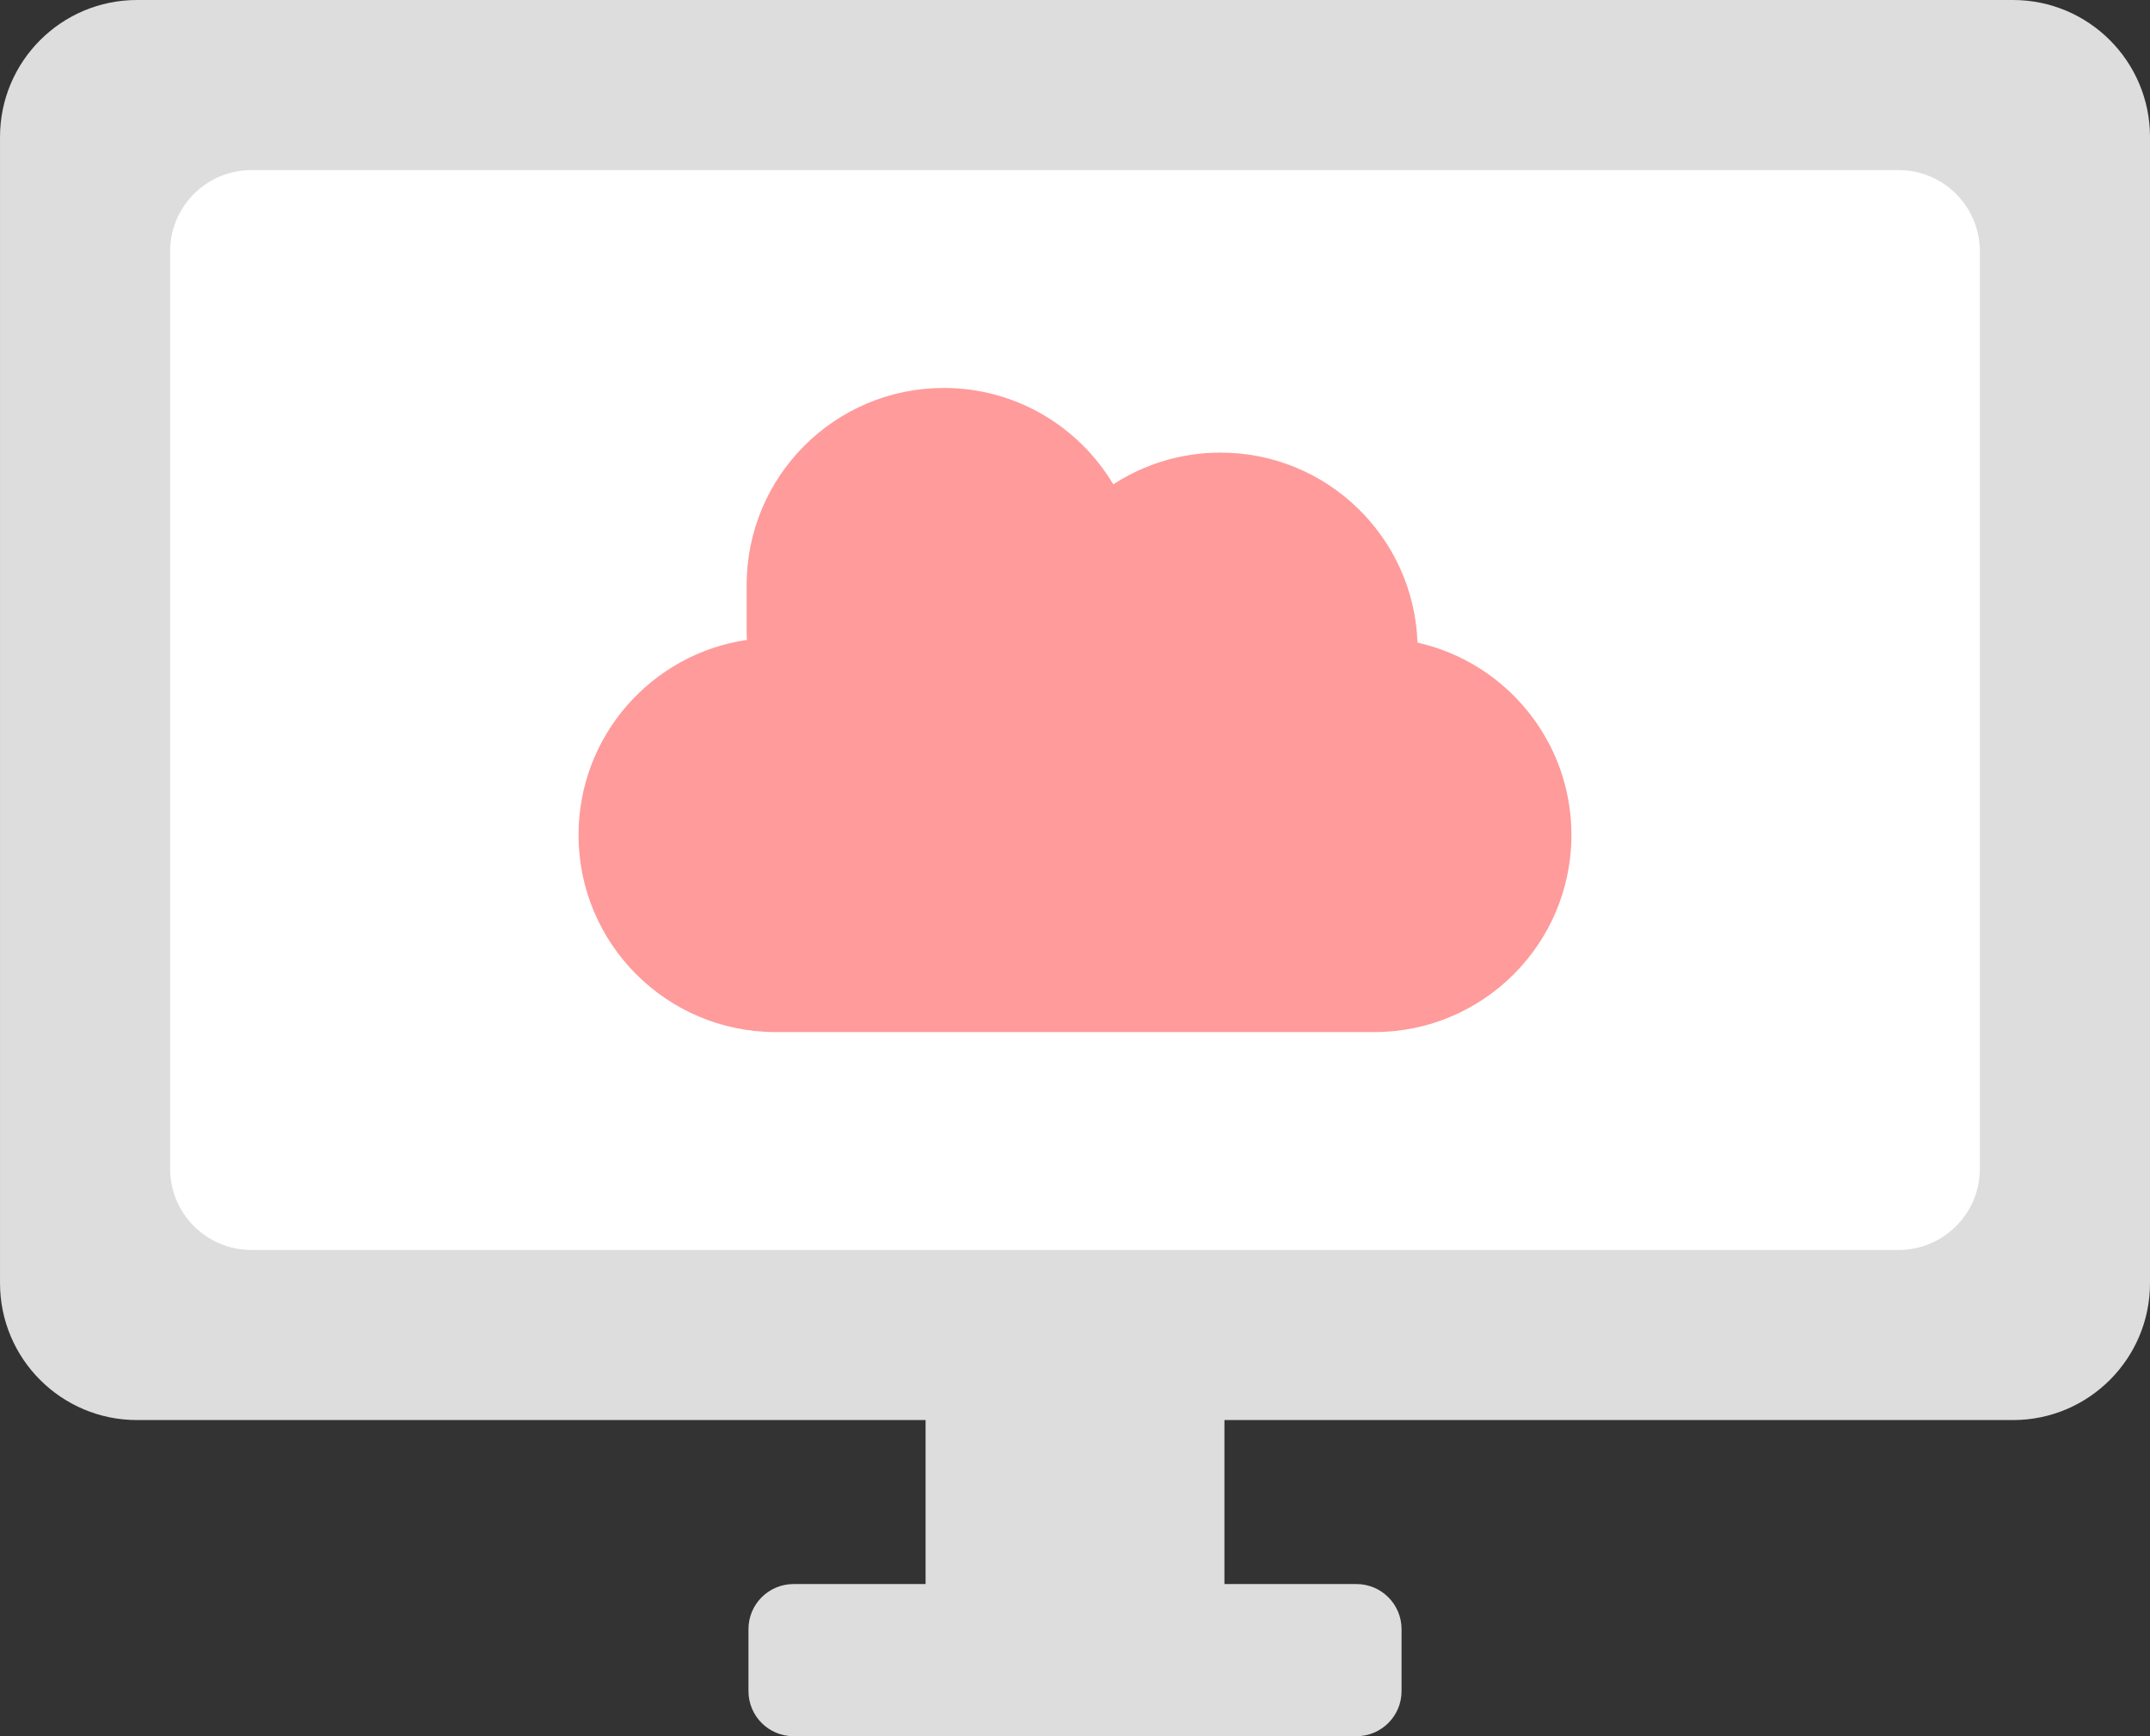
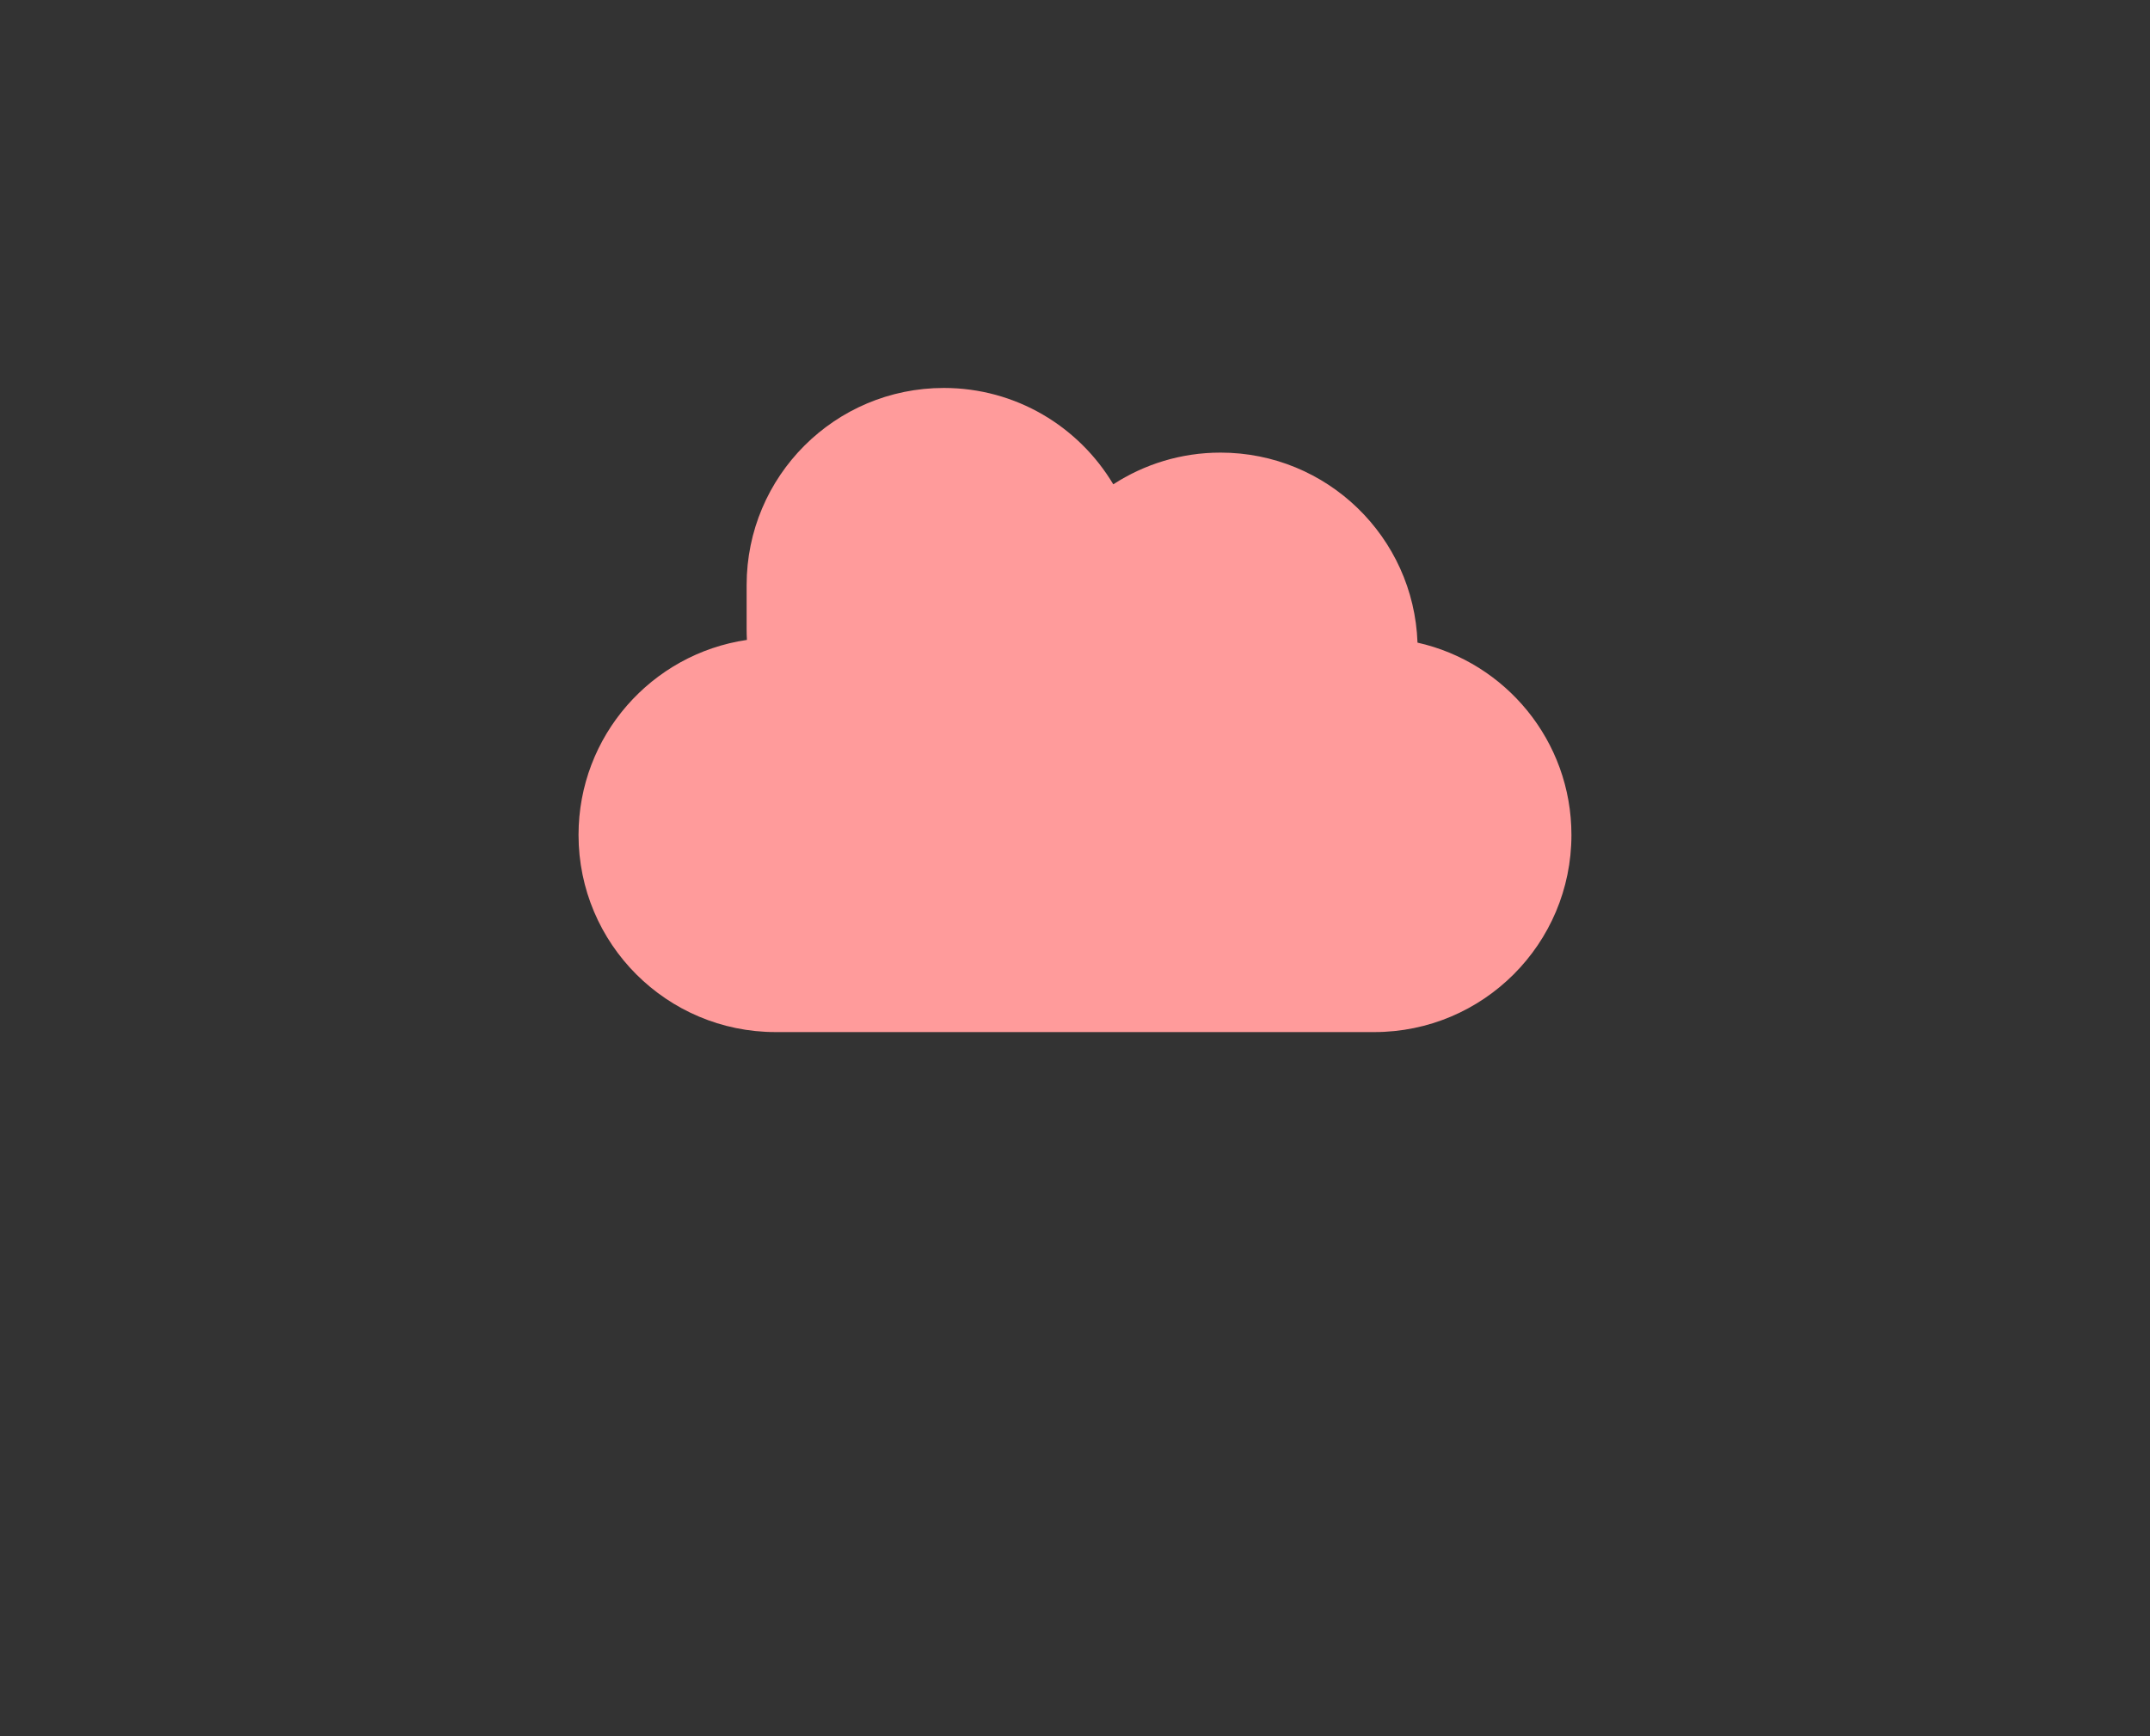
<svg xmlns="http://www.w3.org/2000/svg" version="1.1" id="main" x="0px" y="0px" viewBox="0 0 124.912 100.892" style="enable-background:new 0 0 124.912 100.892;" xml:space="preserve">
  <rect x="0" y="0" width="124.912" height="100.892" fill="#333333" stroke="none" />
  <style type="text/css">
	.st0{fill:#DDDDDD;}
	.st1{fill:#FFFFFF;}
	.st2{fill:#FF9B9B;}
</style>
-   <path class="st0" d="M116.951,0H7.962c-4.397,0-7.961,3.564-7.961,7.961v66.598  c0,4.397,3.564,7.961,7.961,7.961h45.813v9.529h-7.67  c-1.447,0-2.62,1.173-2.62,2.62v3.602c0,1.447,1.173,2.62,2.62,2.62H78.807  c1.447,0,2.621-1.173,2.621-2.62v-3.602c0-1.447-1.173-2.62-2.621-2.62h-7.669  v-9.529h45.813c4.397,0,7.961-3.564,7.961-7.961V7.962  C124.912,3.565,121.348,0,116.951,0z" />
-   <path class="st1" d="M9.884,67.913V14.607c0-2.608,2.115-4.723,4.723-4.723h95.698  c2.608,0,4.723,2.115,4.723,4.723v53.306c0,2.608-2.115,4.723-4.723,4.723H14.607  C11.999,72.636,9.884,70.522,9.884,67.913z" />
  <path class="st2" d="M82.355,37.343c-0.218-6.135-5.257-11.042-11.446-11.042l0,0  c-2.298,0-4.435,0.679-6.229,1.843c-1.999-3.353-5.659-5.6-9.846-5.6l0,0  c-6.327,0-11.456,5.129-11.456,11.456v2.565c0,0.208,0.006,0.415,0.017,0.62  c-5.534,0.81-9.783,5.575-9.783,11.333l0,0c0,6.327,5.129,11.456,11.456,11.456  h34.774c6.327,0,11.456-5.129,11.456-11.456l0,0  C91.299,43.056,87.473,38.489,82.355,37.343z" />
</svg>